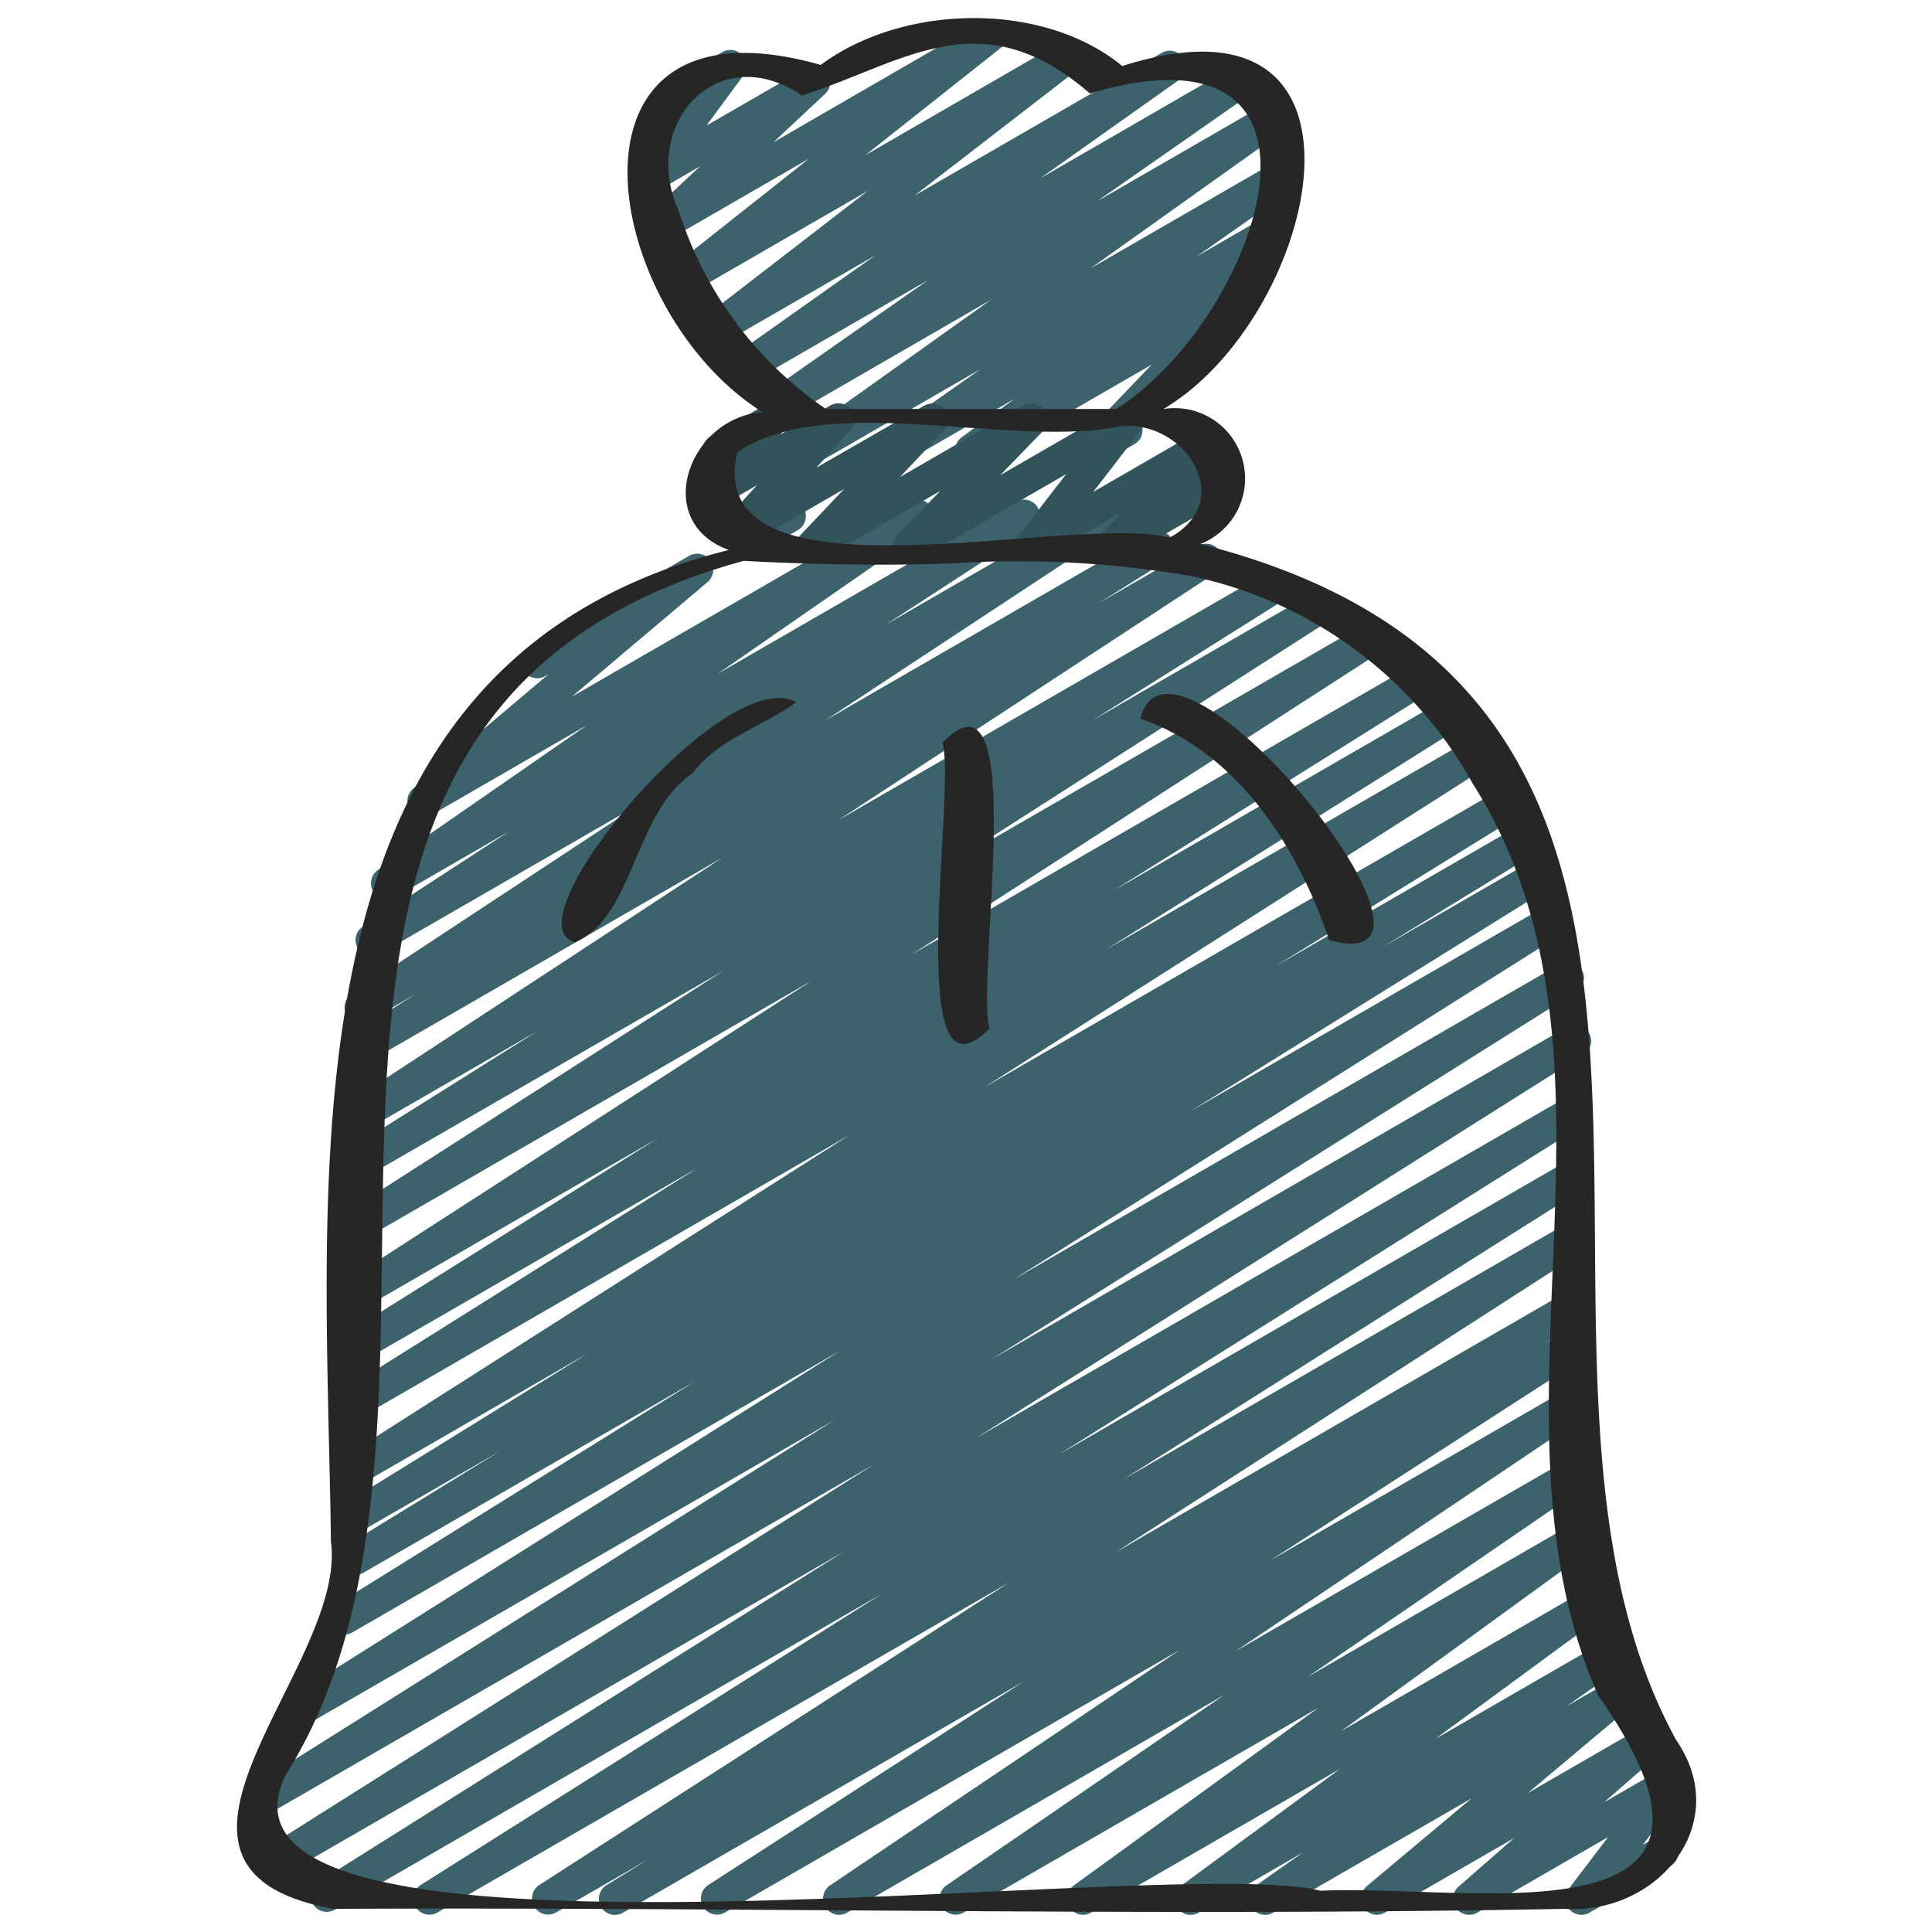
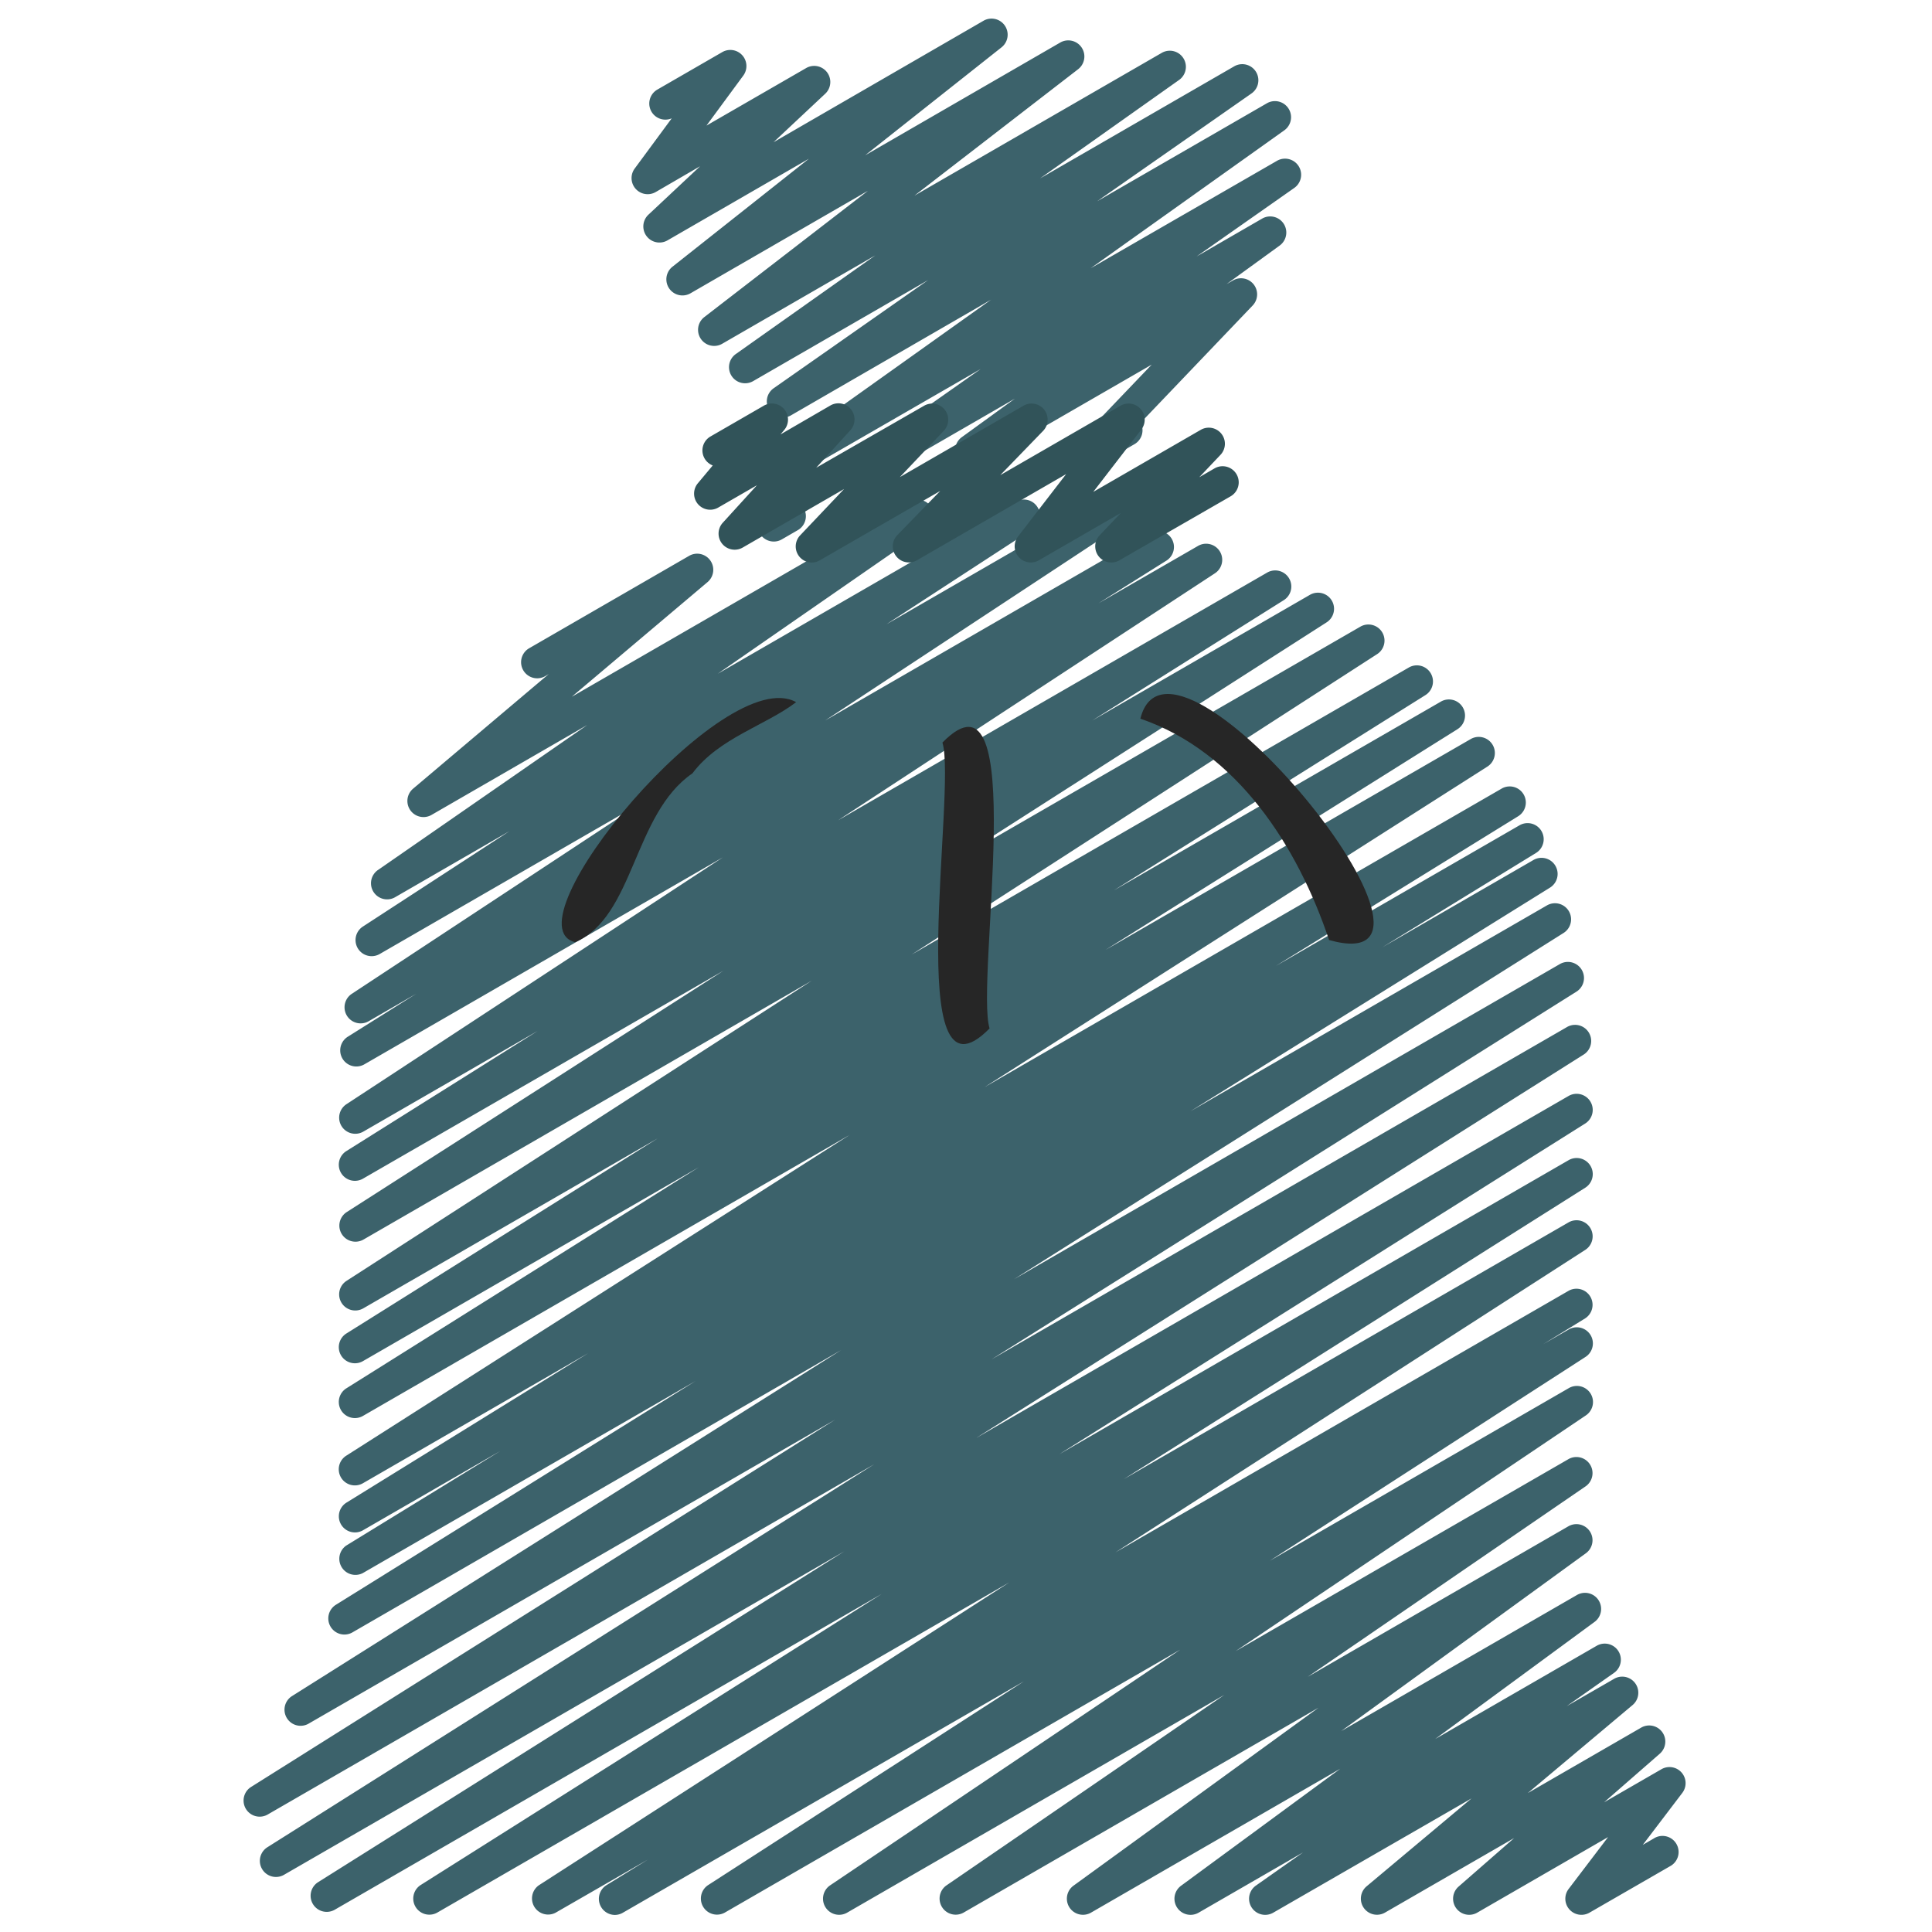
<svg xmlns="http://www.w3.org/2000/svg" id="Icons" height="512" viewBox="0 0 60 60" width="512">
  <path d="m25.053 14.5a.5.5 0 0 1 -.29-.907l6.014-4.285-6.214 3.592a.5.5 0 0 1 -.536-.843l4.794-3.357-5.421 3.13a.5.5 0 0 1 -.539-.842l4.32-3.056-4.749 2.742a.5.5 0 0 1 -.556-.829l5.078-3.919-5.511 3.183a.5.5 0 0 1 -.56-.825l4.239-3.355-4.389 2.534a.5.5 0 0 1 -.591-.8l1.6-1.5-1.377.8a.5.5 0 0 1 -.653-.73l1.149-1.558a.5.5 0 0 1 -.448-.892l2.018-1.165a.5.5 0 0 1 .652.73l-1.143 1.552 3.092-1.784a.5.5 0 0 1 .591.8l-1.6 1.5 6.522-3.772a.5.5 0 0 1 .56.825l-4.237 3.354 6.055-3.5a.5.5 0 0 1 .556.829l-5.079 3.923 7.679-4.433a.5.5 0 0 1 .539.841l-4.318 3.058 6.031-3.482a.5.5 0 0 1 .536.843l-4.796 3.349 5.276-3.045a.5.5 0 0 1 .54.84l-6.014 4.284 5.775-3.33a.5.5 0 0 1 .539.842l-3.026 2.123 2.039-1.178a.5.5 0 0 1 .544.837l-1.653 1.2.2-.115a.5.5 0 0 1 .611.779l-3.478 3.64a.5.5 0 0 1 -.193.667l-1.052.607a.5.5 0 0 1 -.612-.778l2.2-2.3-5.357 3.092a.5.5 0 0 1 -.544-.837l1.654-1.2-3.549 2.049a.5.5 0 0 1 -.537-.842l3.022-2.126-5.156 2.973a.494.494 0 0 1 -.247.067z" fill="#3c626b" />
  <path d="m19.1 59.47a.5.5 0 0 1 -.263-.926l1.284-.793-2.865 1.649a.5.5 0 0 1 -.52-.852l14.61-9.406-17.771 10.258a.5.5 0 0 1 -.517-.855l14.326-9.045-16.993 9.811a.5.5 0 0 1 -.516-.856l16.344-10.275-17.408 10.049a.5.5 0 0 1 -.517-.855l18.856-11.9-18.85 10.885a.5.5 0 0 1 -.516-.855l18.152-11.415-16.365 9.448a.5.5 0 0 1 -.516-.855l17.065-10.752-15.183 8.77a.5.5 0 0 1 -.514-.857l11.177-6.953-10.337 5.966a.5.5 0 0 1 -.512-.856l4.79-2.94-4.261 2.46a.5.5 0 0 1 -.513-.859l7.5-4.637-6.987 4.034a.5.5 0 0 1 -.519-.855l15.624-9.956-15.105 8.721a.5.5 0 0 1 -.516-.857l10.936-6.86-10.42 6.015a.5.5 0 0 1 -.516-.857l9.66-6.055-9.144 5.279a.5.5 0 0 1 -.521-.853l14.452-9.324-13.931 8.044a.5.5 0 0 1 -.52-.853l11.707-7.5-11.187 6.453a.5.5 0 0 1 -.516-.857l5.936-3.727-5.42 3.129a.5.5 0 0 1 -.524-.851l11.693-7.668-11.125 6.423a.5.5 0 0 1 -.516-.857l2.117-1.329-1.486.858a.5.5 0 0 1 -.524-.85l9.039-5.955-8.161 4.711a.5.5 0 0 1 -.523-.852l4.549-2.961-3.53 2.039a.5.5 0 0 1 -.535-.845l6.483-4.492-4.837 2.793a.5.5 0 0 1 -.572-.815l4.214-3.561-.112.067a.5.5 0 0 1 -.5-.866l4.97-2.871a.5.5 0 0 1 .573.815l-4.215 3.56 10.484-6.053a.5.5 0 0 1 .534.845l-6.484 4.493 9.26-5.346a.5.5 0 0 1 .522.852l-4.546 2.959 6.612-3.817a.5.5 0 0 1 .525.85l-9.038 5.954 10.093-5.827a.5.5 0 0 1 .515.856l-2.12 1.332 3.085-1.779a.5.5 0 0 1 .525.851l-11.697 7.667 13.325-7.693a.5.5 0 0 1 .515.857l-5.945 3.736 6.763-3.905a.5.5 0 0 1 .519.854l-11.71 7.5 12.741-7.356a.5.5 0 0 1 .522.853l-14.445 9.323 15.431-8.909a.5.5 0 0 1 .516.857l-9.666 6.059 10.159-5.865a.5.5 0 0 1 .516.856l-10.936 6.858 11.343-6.549a.5.5 0 0 1 .518.855l-15.619 9.957 16.054-9.269a.5.5 0 0 1 .513.859l-7.522 4.647 7.565-4.367a.5.5 0 0 1 .511.86l-4.765 2.925 4.685-2.706a.5.5 0 0 1 .514.858l-11.167 6.945 11.084-6.4a.5.5 0 0 1 .516.856l-17.071 10.756 16.942-9.782a.5.5 0 0 1 .516.857l-18.158 11.415 17.865-10.317a.5.5 0 0 1 .517.856l-18.855 11.9 18.4-10.623a.5.5 0 0 1 .516.856l-16.341 10.275 15.826-9.137a.5.5 0 0 1 .516.856l-14.336 9.053 13.82-7.978a.5.5 0 0 1 .52.853l-14.6 9.4 14.08-8.128a.5.5 0 0 1 .512.858l-1.3.8.789-.455a.5.5 0 0 1 .521.853l-9.806 6.331 9.285-5.361a.5.5 0 0 1 .529.848l-10.876 7.32 10.346-5.968a.5.5 0 0 1 .532.844l-8.637 5.921 8.1-4.678a.5.5 0 0 1 .544.836l-7.606 5.528 7.321-4.226a.5.5 0 0 1 .546.836l-4.948 3.636 5.013-2.894a.5.5 0 0 1 .538.842l-1.466 1.031 1.477-.851a.5.5 0 0 1 .571.815l-3.259 2.737 3.52-2.032a.5.5 0 0 1 .579.81l-1.728 1.508 1.78-1.027a.5.5 0 0 1 .648.736l-1.227 1.613.344-.2a.5.5 0 1 1 .5.865l-2.5 1.441a.5.5 0 0 1 -.648-.735l1.227-1.613-4.066 2.348a.5.5 0 0 1 -.579-.809l1.727-1.508-4.015 2.317a.5.5 0 0 1 -.571-.815l3.263-2.734-6.158 3.549a.5.5 0 0 1 -.542-.839l1.466-1.032-3.242 1.871a.5.5 0 0 1 -.546-.836l4.944-3.633-7.742 4.469a.5.5 0 0 1 -.544-.837l7.611-5.528-11.026 6.365a.5.5 0 0 1 -.533-.844l8.635-5.919-11.716 6.763a.5.5 0 0 1 -.53-.847l10.874-7.32-14.146 8.167a.5.5 0 0 1 -.521-.852l9.816-6.333-12.454 7.185a.5.5 0 0 1 -.246.07z" fill="#3c626b" />
  <path d="m24.03 16.818a.5.5 0 0 1 -.25-.933l.5-.289a.5.5 0 0 1 .5.866l-.5.289a.488.488 0 0 1 -.25.067z" fill="#3c626b" />
  <path d="m25.212 17.47a.5.5 0 0 1 -.363-.844l1.365-1.439-3.149 1.818a.5.5 0 0 1 -.619-.77l1.061-1.165-1.2.692a.5.5 0 0 1 -.635-.753l.463-.554a.5.5 0 0 1 -.07-.9l1.656-.956a.5.5 0 0 1 .634.754l-.117.139 1.551-.9a.5.5 0 0 1 .62.769l-1.061 1.165 3.352-1.926a.5.5 0 0 1 .612.777l-1.365 1.439 3.839-2.216a.5.5 0 0 1 .61.78l-1.332 1.376 3.736-2.156a.5.5 0 0 1 .646.738l-1.494 1.938 3.338-1.927a.5.5 0 0 1 .613.777l-.658.694.474-.274a.5.5 0 0 1 .5.867l-3.453 1.987a.5.5 0 0 1 -.614-.777l.659-.694-2.548 1.471a.5.5 0 0 1 -.647-.738l1.494-1.938-4.634 2.676a.5.5 0 0 1 -.61-.78l1.334-1.373-3.739 2.153a.5.5 0 0 1 -.249.07z" fill="#315359" />
  <g fill="#262626">
-     <path d="m10.357 59.281c12.739-.062 25.5.243 38.235 0 2.88.186 5.254-2.636 3.463-5.242-6.629-12.093 4.431-32.278-14.775-37.145a2.185 2.185 0 0 0 -1.153-4.19c4.843-2.854 7.249-13.378-1.273-10.653-2.466-2.025-6.8-1.936-9.366-.035-8.508-2.416-6.888 7.584-1.808 10.784-2.287.164-3.466 3.4-1.046 4.281-14.2 3.528-12.495 19.37-12.357 30.8.532 3.877-6.877 10.14.08 11.4zm10.735-52.7c-1.241-2.666 1.151-5.412 3.814-3.616 3.143-1 5.536-3.019 8.938-.065 8.472-2.492 5.286 6.945.83 9.8h-9.027a11.713 11.713 0 0 1 -4.555-6.117zm1.8 7.465c2.767-1.858 8.068-.221 11.583-.748 2.145-.545 4.072 2.194 1.846 3.4-3.005-.798-14.542 2.307-13.428-2.65zm-14.018 41.072c7.339-11.621-3.763-32.774 14.219-37.7 0 0 3.918.23 6.972.049a31.713 31.713 0 0 1 6.935.426 13.048 13.048 0 0 1 8.735 6.439c5.425 8.558.017 19.5 3.894 28.313 5.521 7.863-3.818 5.862-8.625 6.073-4.768-1.185-35.504 3.296-32.13-3.6z" />
    <path d="m17.864 29.262c1.842-.8 1.8-3.982 3.64-5.245.823-1.1 2.274-1.487 3.221-2.211-2.225-1.246-9.025 6.921-6.861 7.456z" />
    <path d="m35.415 22.319c3.016 1.03 4.89 3.983 5.861 6.875 4.946 1.389-4.894-10.749-5.861-6.875z" />
    <path d="m30.732 31.938c-.452-1.478 1.286-11.685-1.464-8.877.452 1.479-1.286 11.686 1.464 8.877z" />
  </g>
</svg>